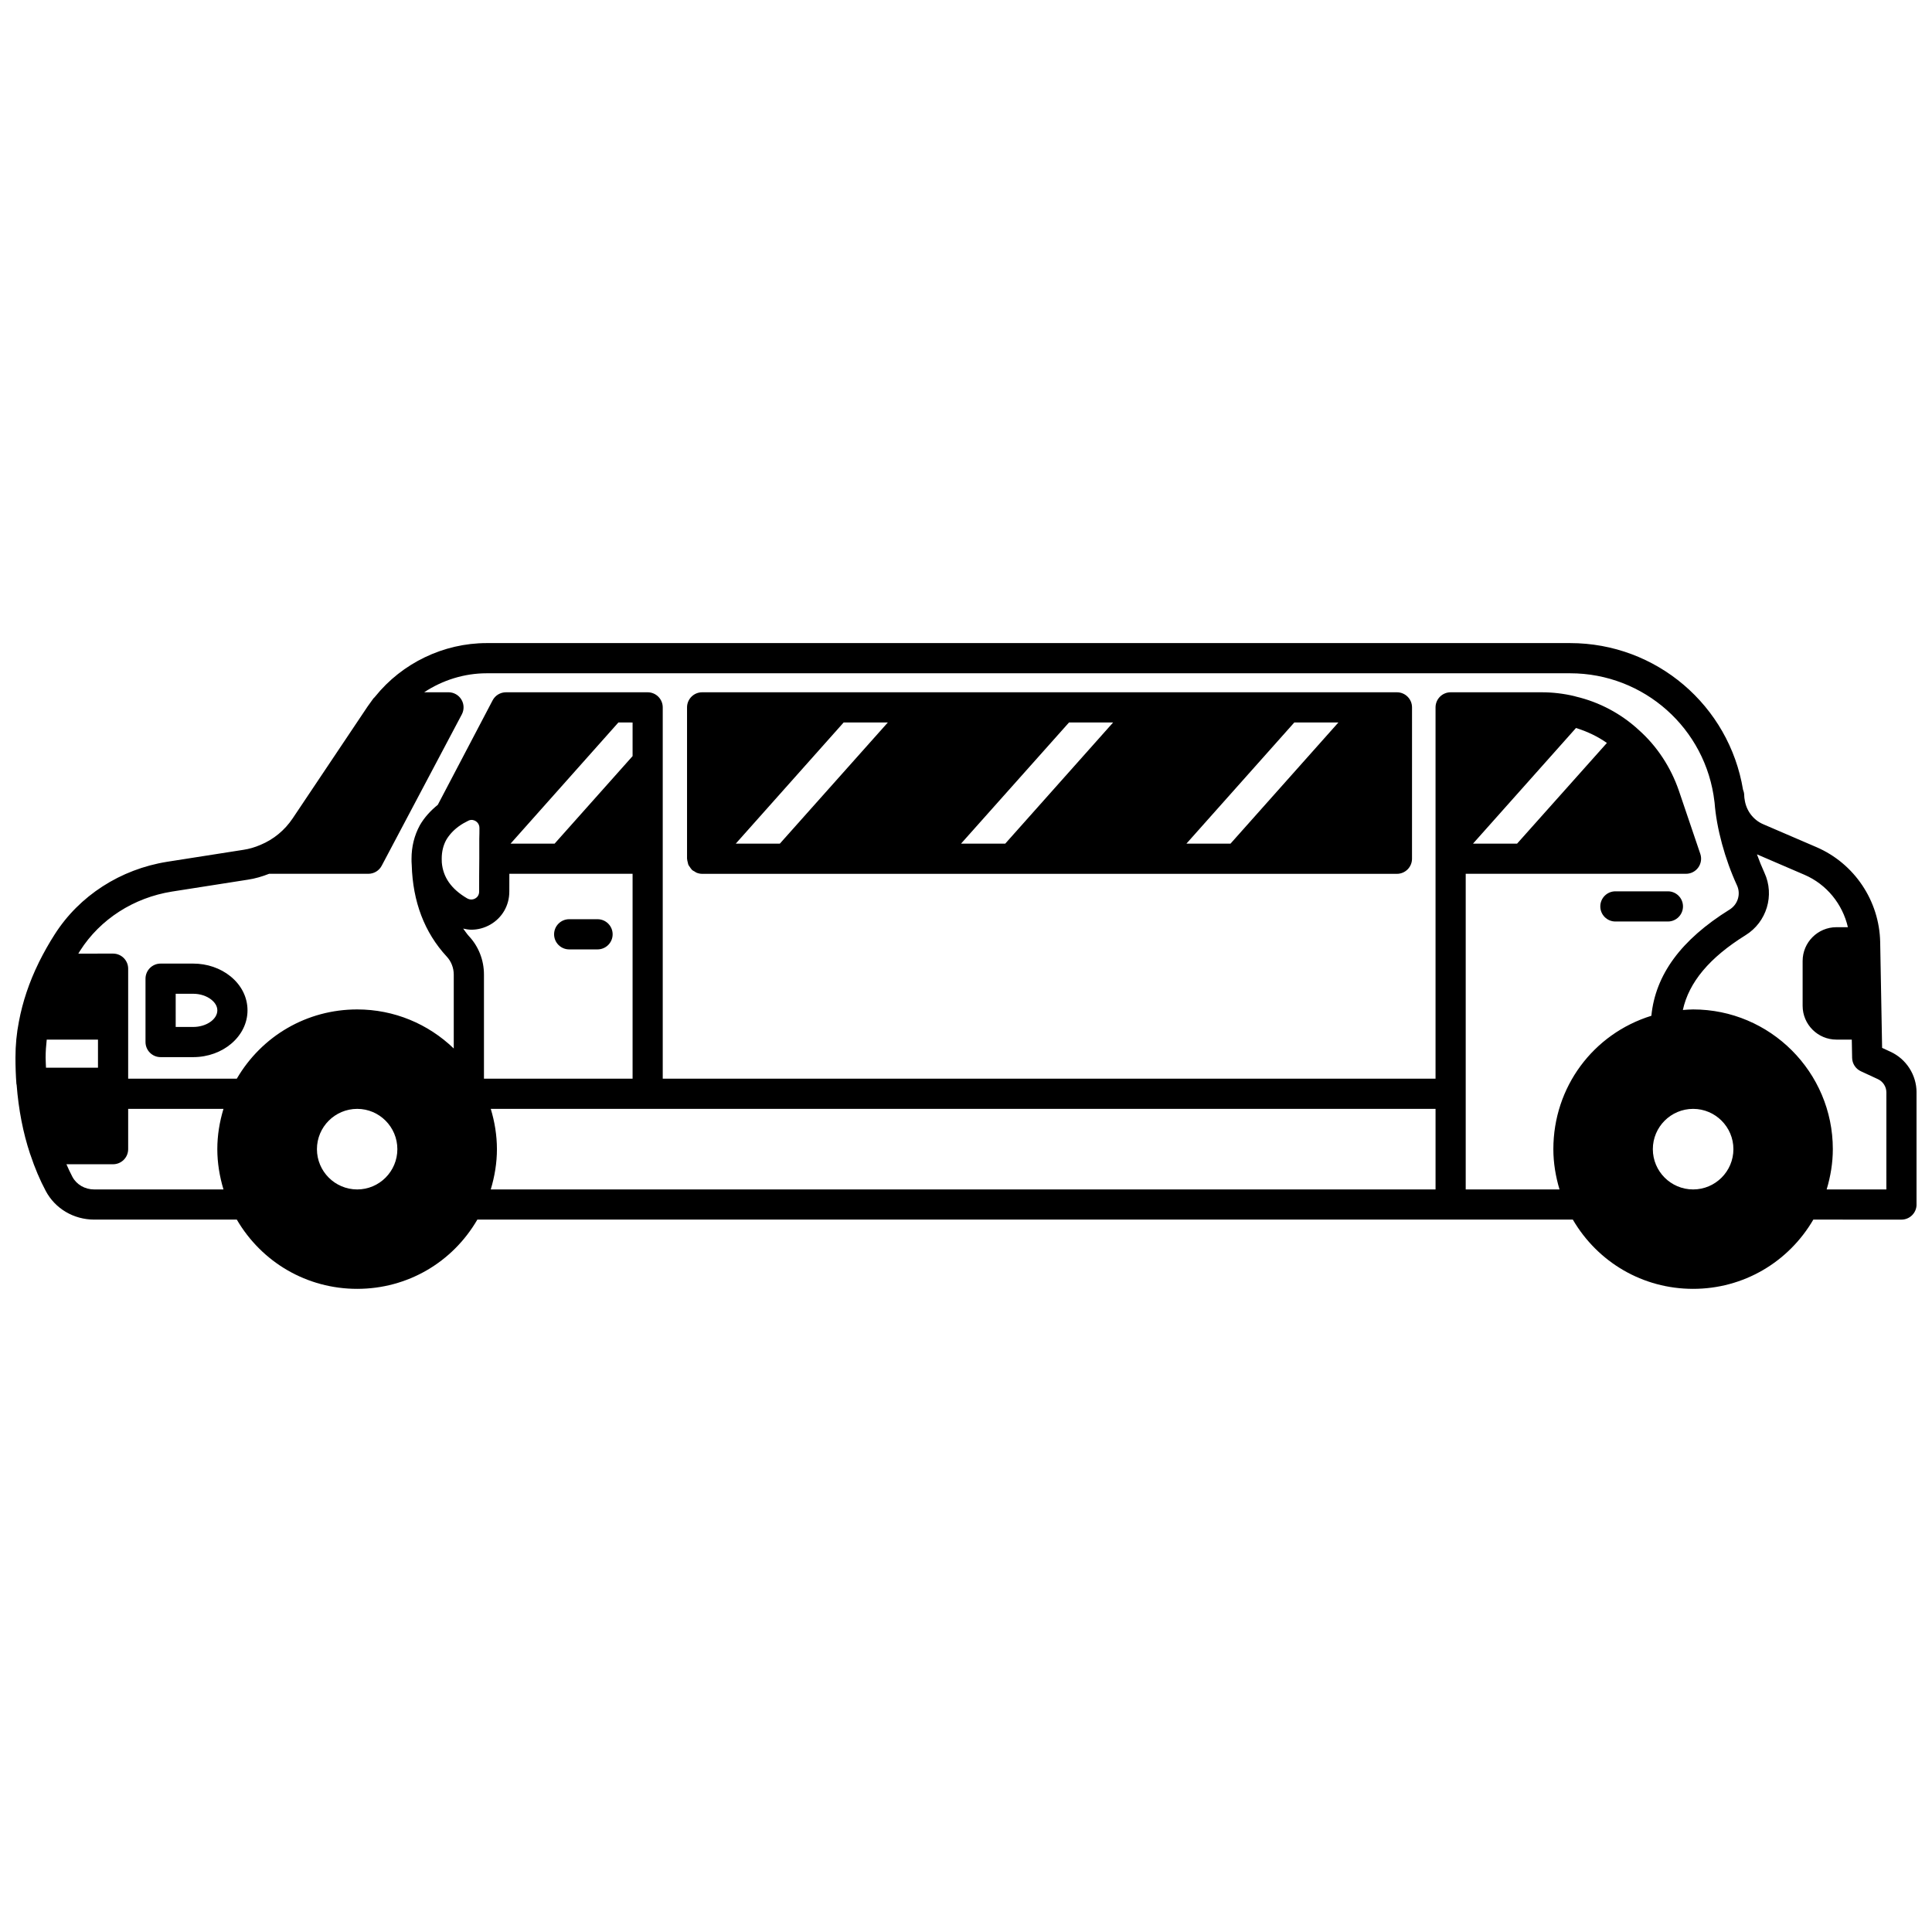
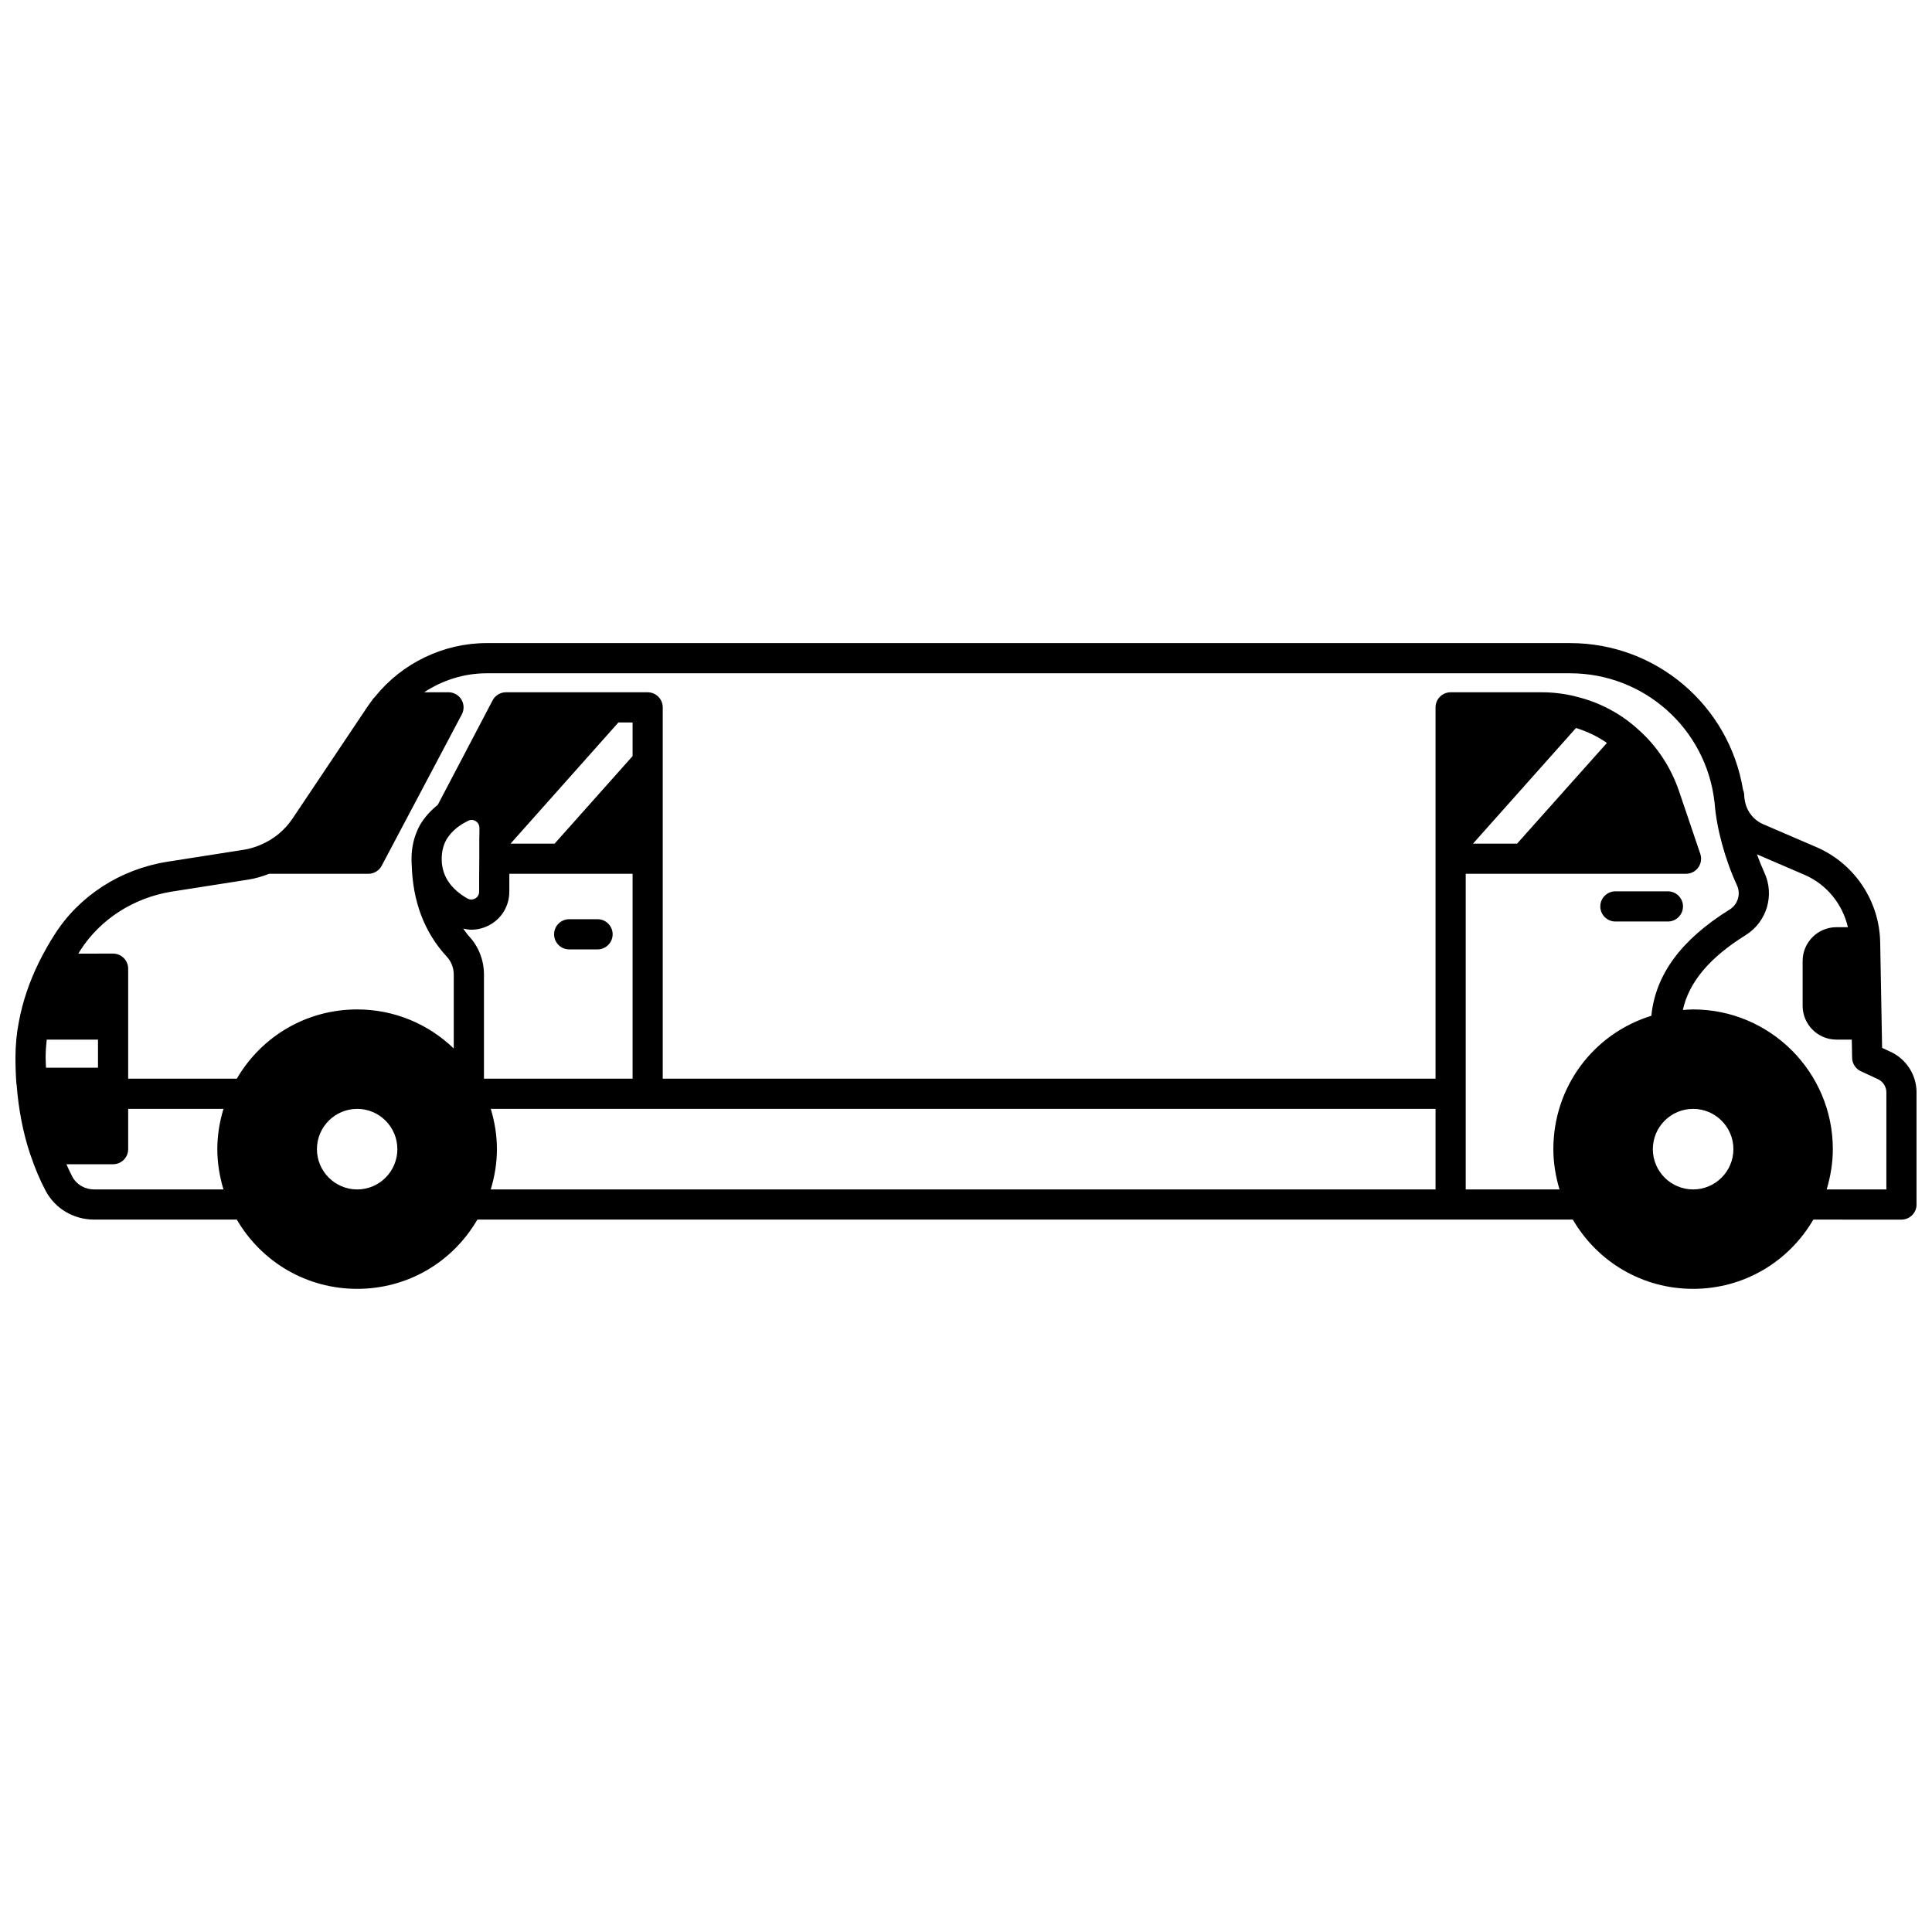
<svg xmlns="http://www.w3.org/2000/svg" width="800px" height="800px" version="1.1" viewBox="144 144 512 512">
  <defs>
    <clipPath id="a">
      <path d="m148.09 314h503.81v172h-503.81z" />
    </clipPath>
  </defs>
  <g clip-path="url(#a)">
    <path d="m644.99 422.72-2.211-1.023-0.512-28.059c-0.23-10.957-6.863-20.824-16.895-25.141l-14.062-6.051c-2.719-1.148-4.625-3.715-4.977-6.703 0-0.016-0.012-0.027-0.016-0.043-0.012-0.094-0.02-0.188-0.039-0.281-0.02-0.195-0.039-0.387-0.039-0.562 0-0.551-0.113-1.078-0.316-1.559-3.684-22.309-22.965-38.871-45.824-38.871h-287.13c-11.414 0-22.398 5.293-29.531 14.156-0.062 0.059-0.113 0.129-0.172 0.195-0.039 0.047-0.082 0.094-0.125 0.141-0.047 0.059-0.121 0.09-0.168 0.148-0.5 0.668-1 1.375-1.559 2.168l-19.863 29.66c-2.113 3.141-5.039 5.555-8.504 7-1.523 0.66-3.039 1.098-4.555 1.32l-20.16 3.16c-12.426 1.977-23.312 8.996-29.848 19.266-1.461 2.273-2.848 4.731-4.133 7.301-0.035 0.066-0.059 0.141-0.098 0.207-0.004 0.008-0.004 0.012-0.008 0.02-2.488 5.07-4.254 10.316-5.234 15.559-0.605 3.039-0.914 6.25-0.914 9.539 0 2.422 0.082 4.762 0.25 6.981 0.008 0.082 0.051 0.152 0.062 0.234 0.504 6.551 1.699 12.715 3.559 18.301 0.035 0.109 0.078 0.207 0.117 0.312 1.133 3.402 2.484 6.613 4.031 9.508 2.484 4.691 7.406 7.606 12.852 7.606h37.785c6.633 11.348 18.594 18.352 31.906 18.352s25.246-7 31.844-18.352h290.31c6.633 11.348 18.578 18.352 31.867 18.352 13.301 0 25.242-7.008 31.871-18.352l23.355 0.004c2.207 0 4-1.793 4-4v-29.707c-0.004-4.633-2.727-8.867-6.918-10.785zm-455.41-42.445 20.109-3.152c1.875-0.273 3.769-0.828 5.625-1.559h26.305c1.48 0 2.84-0.82 3.531-2.129l21.234-40.109c0.656-1.238 0.617-2.731-0.109-3.934-0.723-1.199-2.023-1.934-3.422-1.934h-6.438c4.863-3.215 10.629-5.031 16.551-5.031h287.13c19.57 0 36.012 14.637 38.254 34.047 0 0.008 0.004 0.012 0.004 0.02 0.008 0.078 0.02 0.16 0.031 0.238 0.508 6.754 2.723 14.922 5.938 21.91 1.062 2.301 0.223 5.051-1.961 6.402-12.883 8.012-19.648 17.262-20.734 28.148-15.434 4.781-25.973 18.91-25.973 35.348 0 3.625 0.598 7.227 1.633 10.676h-24.859v-83.652h58.379c1.289 0 2.5-0.621 3.25-1.668 0.75-1.047 0.953-2.391 0.539-3.613l-5.688-16.773c-2.156-6.246-5.82-11.797-10.613-16.055-4.719-4.356-10.488-7.398-16.648-8.852-0.02-0.008-0.035-0.012-0.055-0.016-0.113-0.023-0.215-0.07-0.328-0.098-2.867-0.684-5.785-1.027-8.68-1.027h-24.152c-2.207 0-4 1.793-4 4v98.402h-204.8v-98.402c0-2.207-1.793-4-4-4h-37.547c-1.488 0-2.852 0.824-3.539 2.141l-14.523 27.676c-1.906 1.551-3.543 3.316-4.762 5.426-1.465 2.695-2.203 5.68-2.203 8.863 0 0.555 0.004 1.113 0.039 1.41 0 0.07 0.012 0.137 0.012 0.207v0.035c0 0.012 0.004 0.023 0.004 0.035 0.281 9.723 3.383 17.875 9.266 24.238 1.191 1.262 1.871 3.008 1.871 4.777v19.59c-6.762-6.516-15.801-10.352-25.59-10.352-13.32 0-25.273 7.004-31.906 18.352h-28.789v-29.148c0-2.207-1.793-4-4-4l-9.207 0.008c0.156-0.25 0.305-0.52 0.465-0.77 5.32-8.352 14.199-14.059 24.359-15.676zm413.79 68.262c0 5.887-4.789 10.676-10.676 10.676s-10.676-4.789-10.676-10.676c0-5.887 4.789-10.676 10.676-10.676 5.883 0 10.676 4.793 10.676 10.676zm-291.73-104.16-20.664 23.195h-11.672l28.574-32.109 3.762 0.004zm-50.559 28.18v0-0.02c-0.027-0.324-0.023-0.645-0.023-0.969 0-1.863 0.402-3.519 1.18-4.949 0.801-1.379 1.93-2.602 3.356-3.644 0.754-0.543 1.582-1.027 2.527-1.488 0.863-0.414 1.582-0.109 1.941 0.121 0.301 0.188 1 0.746 0.992 1.84 0 0.867 0 1.781-0.039 2.879v5.184c-0.039 3.019-0.039 6.074-0.039 8.77 0 1.066-0.641 1.59-1.023 1.812-0.324 0.188-1.195 0.555-2.215-0.051-4.152-2.457-6.328-5.559-6.656-9.484zm7.82 17.824c1.723 0 3.438-0.445 5.012-1.34 3.168-1.809 5.059-5.082 5.059-8.758 0-1.48 0-3.074 0.008-4.719h32.66v54.301h-39.387v-27.59c0-3.844-1.434-7.484-4.019-10.23-0.562-0.613-0.988-1.309-1.488-1.957 0.715 0.156 1.434 0.293 2.156 0.293zm-19.598 58.156c0 5.887-4.769 10.676-10.637 10.676-5.887 0-10.676-4.789-10.676-10.676 0-5.887 4.789-10.676 10.676-10.676 5.863 0 10.637 4.793 10.637 10.676zm24.762-10.676h250.37v21.352h-250.38c1.039-3.449 1.637-7.051 1.637-10.676-0.008-3.664-0.59-7.227-1.633-10.676zm295.78-96.973-23.805 26.684h-11.68l27.293-30.645c2.91 0.895 5.688 2.199 8.191 3.961zm-399.88 78.621v7.438h-13.777c-0.027-0.902-0.098-1.754-0.098-2.68 0-1.621 0.117-3.199 0.293-4.758zm-6.789 36.34c-0.559-1.047-1.07-2.176-1.574-3.316l12.363 0.004c2.207 0 4-1.793 4-4v-10.676h25.258c-1.043 3.445-1.633 7.008-1.633 10.676 0 3.629 0.598 7.231 1.633 10.676h-34.258c-2.469 0-4.688-1.281-5.789-3.363zm480.73 3.363h-15.824c1.039-3.449 1.637-7.051 1.637-10.676 0-20.418-16.609-37.027-37.027-37.027-0.906 0-1.812 0.082-2.719 0.148 1.602-7.336 7.043-13.867 16.617-19.82 5.609-3.469 7.758-10.59 5.004-16.547-0.715-1.559-1.379-3.203-1.98-4.879l12.602 5.422c5.883 2.535 10.082 7.766 11.496 13.883h-3.039c-4.938 0-8.957 4.019-8.957 8.957v11.875c0 4.938 4.019 8.957 8.957 8.957h4.07l0.09 4.832c0.027 1.531 0.926 2.91 2.316 3.555l4.5 2.086c1.375 0.633 2.262 2.012 2.262 3.523z" />
  </g>
  <path d="m586.01 380.21h-13.914c-2.207 0-4 1.793-4 4s1.793 4 4 4h13.914c2.207 0 4-1.793 4-4 0-2.211-1.793-4-4-4z" />
  <path d="m294.84 395.6h7.516c2.207 0 4-1.793 4-4 0-2.207-1.793-4-4-4h-7.516c-2.207 0-4 1.793-4 4 0 2.207 1.793 4 4 4z" />
-   <path d="m186.56 424.15h8.637c7.938 0 14.395-5.562 14.395-12.395 0-3.461-1.605-6.664-4.523-9.027-2.688-2.172-6.195-3.367-9.871-3.367h-8.637c-2.207 0-4 1.793-4 4v16.793c0.004 2.207 1.793 3.996 4 3.996zm4-16.793h4.637c1.828 0 3.594 0.578 4.844 1.586 0.707 0.574 1.555 1.527 1.555 2.812 0 2.383-2.93 4.398-6.398 4.398h-4.637z" />
-   <path d="m326.27 372.56c0.055 0.215 0.07 0.441 0.164 0.641 0.094 0.207 0.258 0.375 0.383 0.566 0.164 0.242 0.309 0.496 0.52 0.695 0.027 0.027 0.039 0.066 0.07 0.098 0.195 0.176 0.438 0.266 0.656 0.395 0.18 0.109 0.332 0.238 0.527 0.32 0.477 0.188 0.973 0.301 1.477 0.301h184.13c2.207 0 4-1.793 4-4l0.004-40.113c0-2.207-1.793-4-4-4h-184.13c-2.207 0-4 1.793-4 4v40.105c0 0.039 0.02 0.07 0.023 0.113 0.008 0.297 0.102 0.582 0.176 0.879zm53.016-37.098-28.617 32.109h-11.684l28.59-32.109zm59.703 0-28.59 32.109h-11.715l28.617-32.109zm59.699 0-28.59 32.109h-11.684l28.59-32.109z" />
</svg>